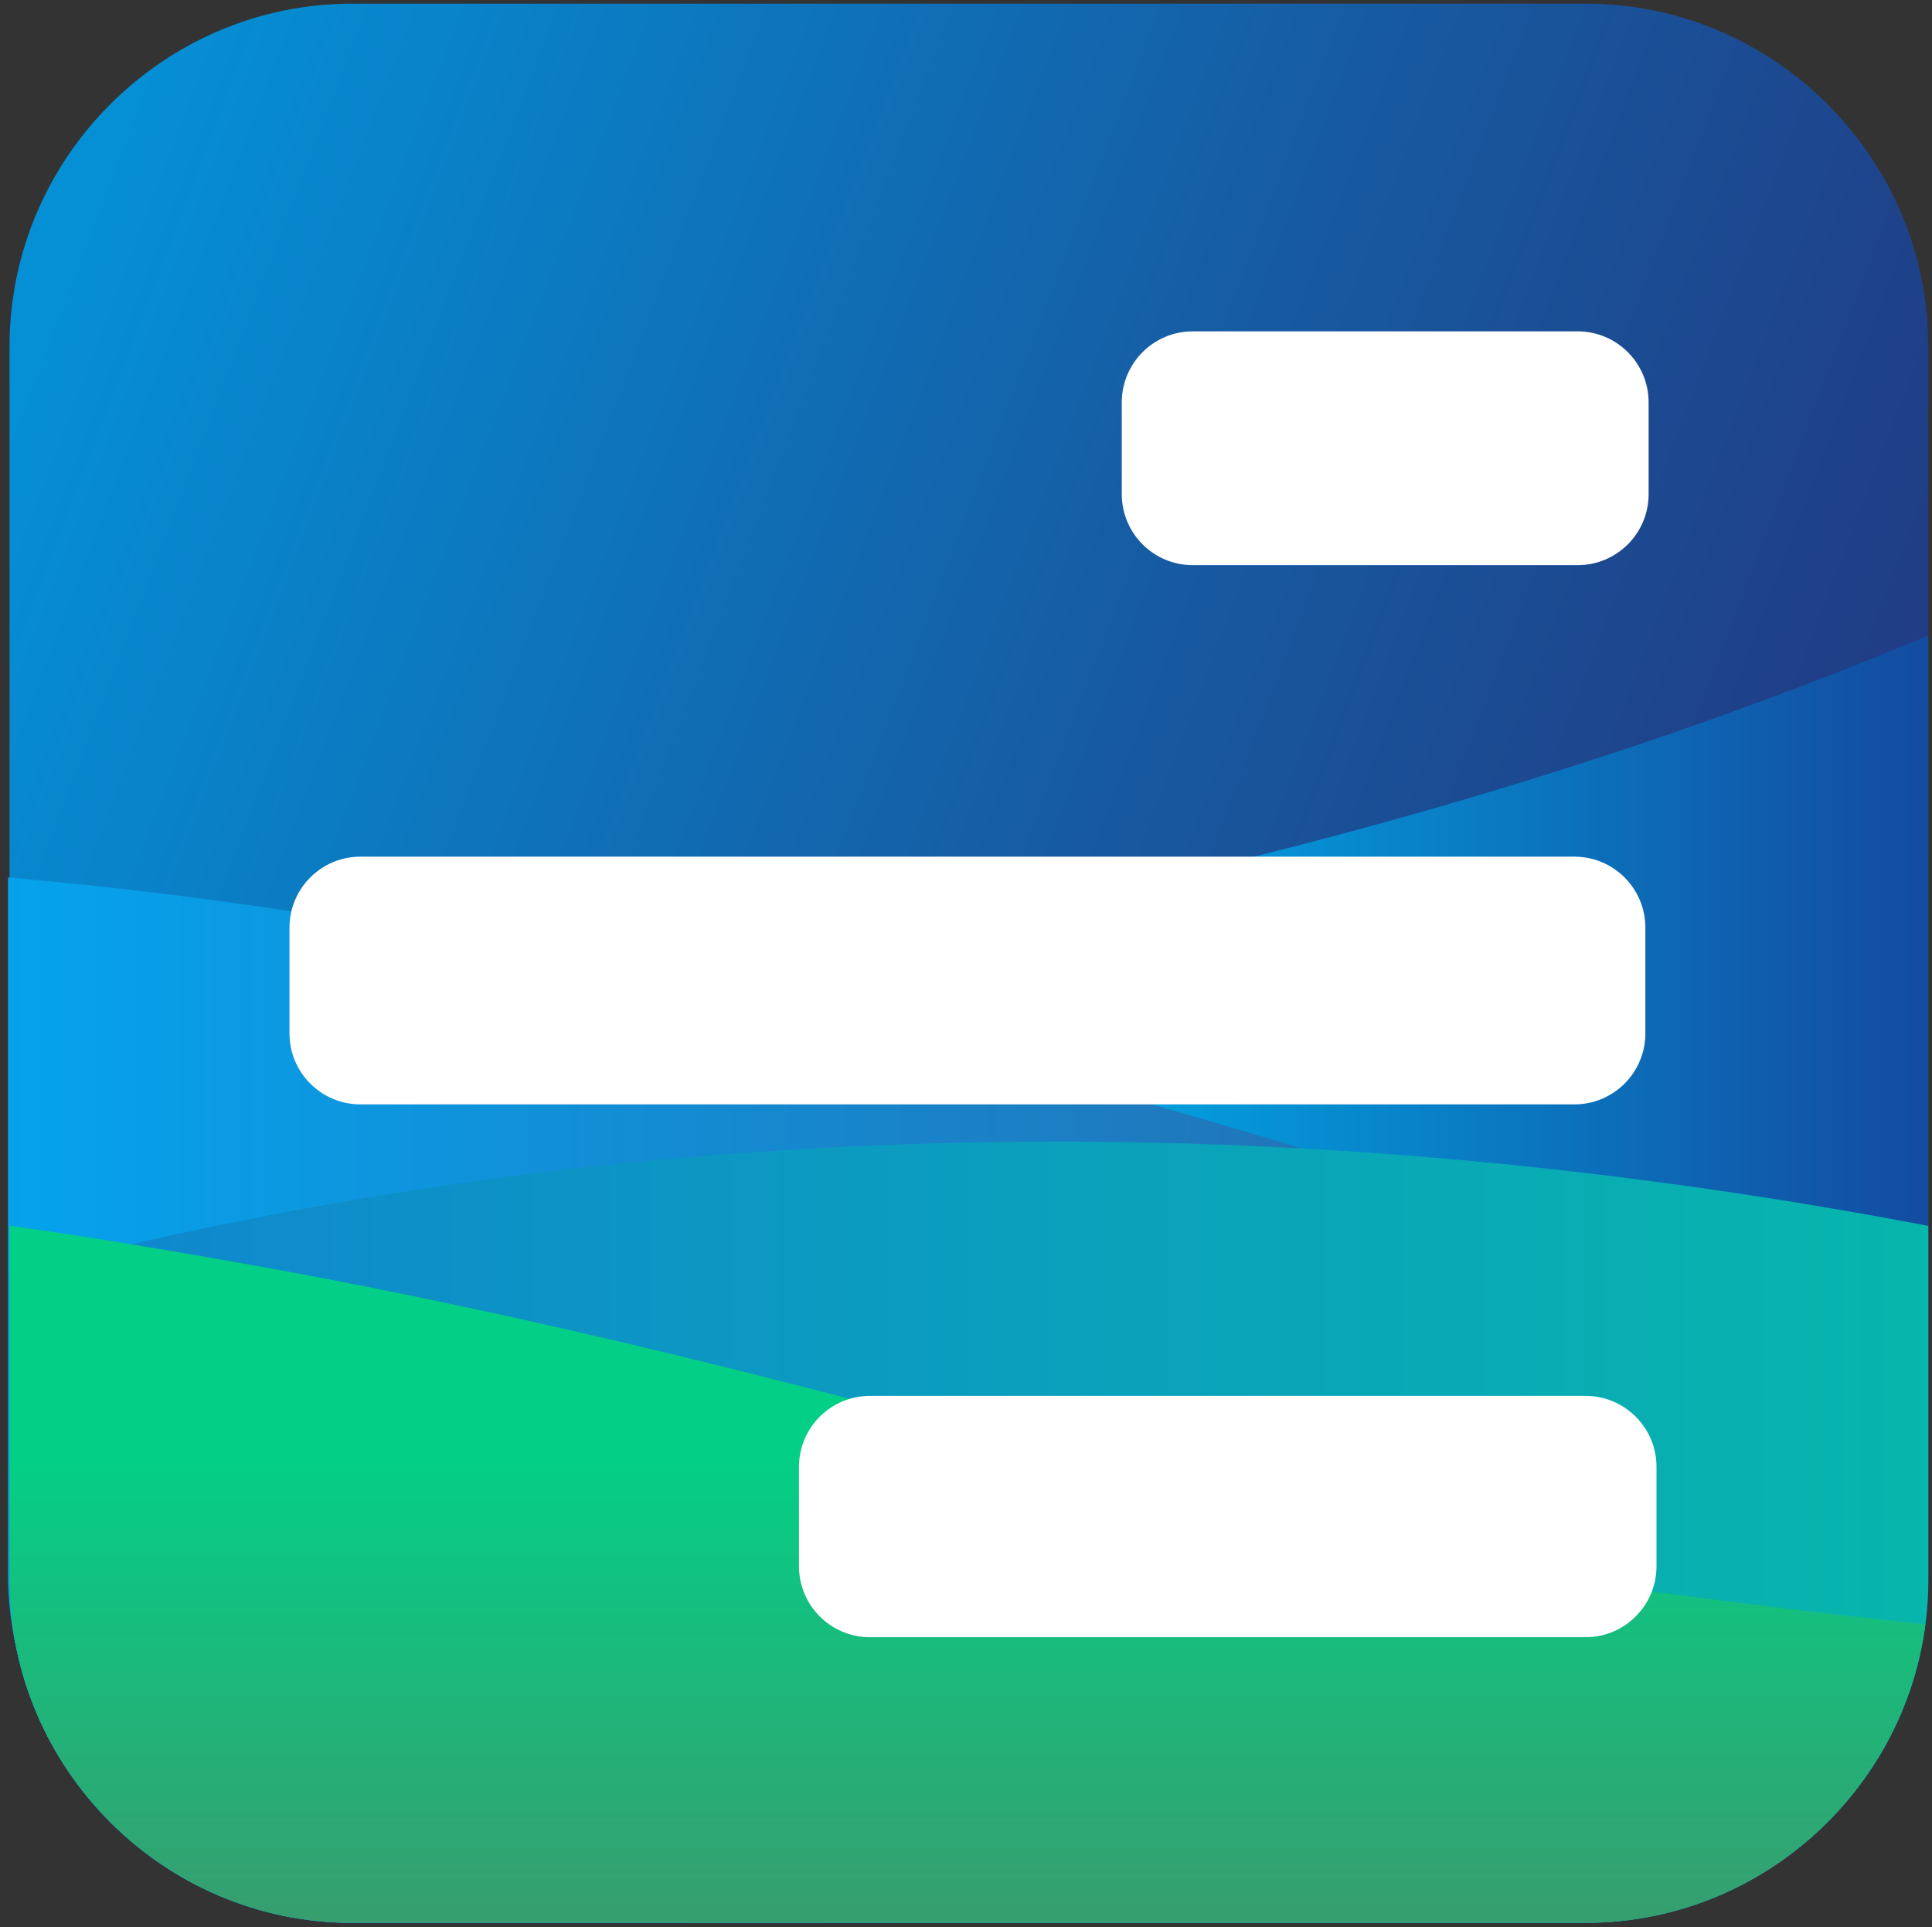
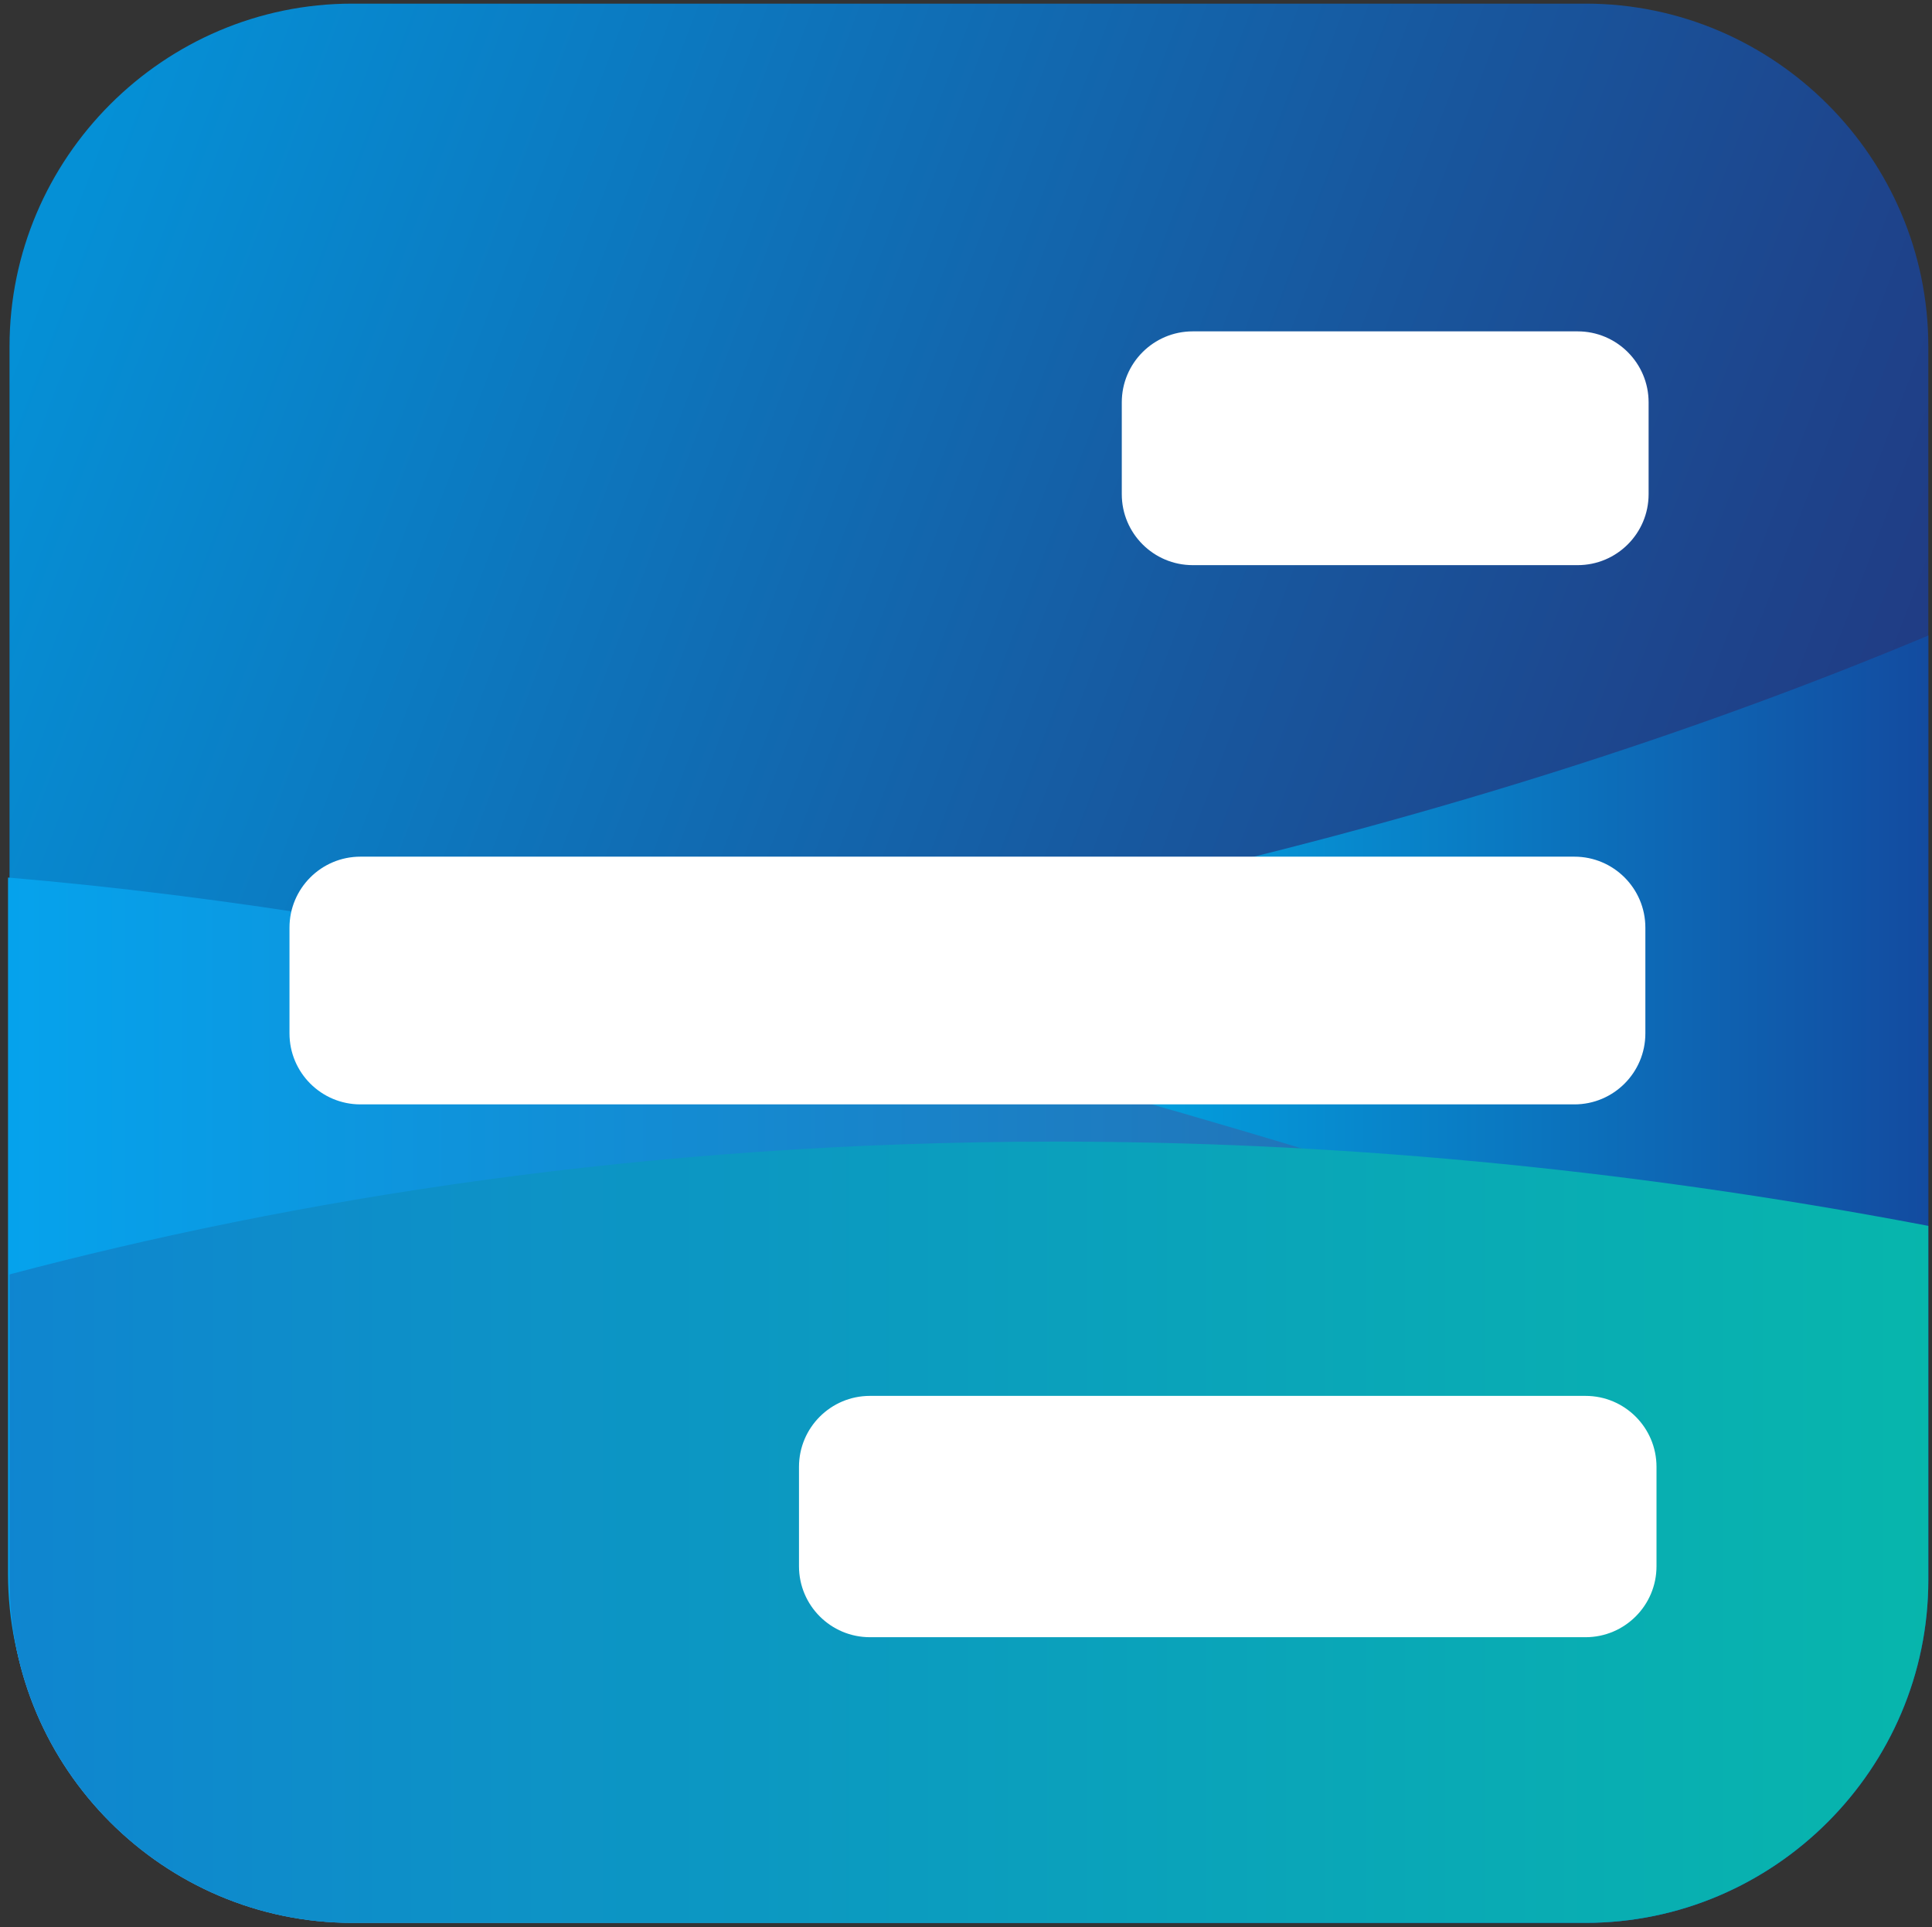
<svg xmlns="http://www.w3.org/2000/svg" xmlns:xlink="http://www.w3.org/1999/xlink" version="1.1" id="Layer_1" x="0px" y="0px" width="245px" height="244.344px" viewBox="0 0 245 244.344" enable-background="new 0 0 245 244.344" xml:space="preserve">
  <rect x="0" y="0" width="245" height="244.344" fill="#333333" stroke="none" />
  <g>
    <defs>
      <path id="SVGID_1_" d="M44.67,0.461c-23.904,0-43.462,19.559-43.462,43.464v156.4c0,23.905,19.558,43.463,43.462,43.463h156.402    c23.903,0,43.462-19.558,43.462-43.463v-156.4c0-23.905-19.559-43.464-43.462-43.464H44.67z" />
    </defs>
    <clipPath id="SVGID_2_">
      <use xlink:href="#SVGID_1_" overflow="visible" />
    </clipPath>
    <linearGradient id="SVGID_3_" gradientUnits="userSpaceOnUse" x1="-49.25" y1="289.626" x2="-48.25" y2="289.626" gradientTransform="matrix(274.407 99.876 -99.876 274.407 42429.008 -74483.375)">
      <stop offset="0" style="stop-color:#0590D6" />
      <stop offset="0.197" style="stop-color:#0B7CC3" />
      <stop offset="0.561" style="stop-color:#18569D" />
      <stop offset="0.762" style="stop-color:#1E438B" />
      <stop offset="0.94" style="stop-color:#23347C" />
      <stop offset="1" style="stop-color:#23347C" />
    </linearGradient>
    <polygon clip-path="url(#SVGID_2_)" fill="url(#SVGID_3_)" points="-76.996,215.324 216.07,321.991 322.738,28.925 29.672,-77.743     " />
  </g>
  <g>
    <defs>
      <path id="SVGID_4_" d="M1.208,131.504v68.821c0,23.905,19.558,43.463,43.462,43.463h156.402c23.903,0,43.462-19.558,43.462-43.463    V80.575C185.246,105.393,106.105,125.458,1.208,131.504" />
    </defs>
    <clipPath id="SVGID_5_">
      <use xlink:href="#SVGID_4_" overflow="visible" />
    </clipPath>
    <linearGradient id="SVGID_6_" gradientUnits="userSpaceOnUse" x1="-49.251" y1="289.625" x2="-48.251" y2="289.625" gradientTransform="matrix(243.327 0 0 243.327 11985.087 -70311.352)">
      <stop offset="0" style="stop-color:#58A5DB" />
      <stop offset="0.518" style="stop-color:#00AEE9" />
      <stop offset="1" style="stop-color:#134A9F" />
    </linearGradient>
    <rect x="1.208" y="80.575" clip-path="url(#SVGID_5_)" fill="url(#SVGID_6_)" width="243.326" height="163.213" />
  </g>
  <g>
    <defs>
      <path id="SVGID_7_" d="M1.018,199.527c0,23.903,19.558,43.463,43.462,43.463h156.402c23.904,0,43.462-19.56,43.462-43.463v-27.912    c-9.839-3.153-15.592-5.072-15.592-5.072C127.874,130.939,54.266,115.76,1.018,111.26V199.527z" />
    </defs>
    <clipPath id="SVGID_8_">
      <use xlink:href="#SVGID_7_" overflow="visible" />
    </clipPath>
    <linearGradient id="SVGID_9_" gradientUnits="userSpaceOnUse" x1="-49.249" y1="289.625" x2="-48.249" y2="289.625" gradientTransform="matrix(243.327 0 0 243.327 11984.839 -70296.367)">
      <stop offset="0" style="stop-color:#05A3ED" />
      <stop offset="0.694" style="stop-color:#2274B8" />
      <stop offset="1" style="stop-color:#2274B8" />
    </linearGradient>
    <rect x="1.018" y="111.26" clip-path="url(#SVGID_8_)" fill="url(#SVGID_9_)" width="243.326" height="131.73" />
  </g>
  <g>
    <defs>
      <path id="SVGID_10_" d="M1.214,161.575v38.756c-0.006,23.899,19.552,43.457,43.456,43.457h156.402    c23.903,0,43.462-19.558,43.462-43.463v-44.903c-39.863-7.605-76.861-10.682-110.629-10.682    C81.429,144.74,36.749,152.169,1.214,161.575" />
    </defs>
    <clipPath id="SVGID_11_">
      <use xlink:href="#SVGID_10_" overflow="visible" />
    </clipPath>
    <linearGradient id="SVGID_12_" gradientUnits="userSpaceOnUse" x1="-49.251" y1="289.625" x2="-48.251" y2="289.625" gradientTransform="matrix(243.32 0 0 243.32 11984.76 -70277.305)">
      <stop offset="0" style="stop-color:#0F85D0" />
      <stop offset="1" style="stop-color:#07B6AC" />
    </linearGradient>
    <rect x="1.208" y="144.74" clip-path="url(#SVGID_11_)" fill="url(#SVGID_12_)" width="243.326" height="99.048" />
  </g>
  <g>
    <defs>
      <path id="SVGID_13_" d="M1.208,200.325c0,23.905,19.558,43.463,43.462,43.463h156.402c22.004,0,40.316-16.578,43.082-37.857    c-11.232-1.18-22.445-2.531-33.631-4.019c-36.516-4.86-70.534-16.246-105.731-25.332c-24.698-6.379-49.595-12.092-74.72-16.524    c-9.44-1.661-19.099-3.301-28.864-4.652V200.325z" />
    </defs>
    <clipPath id="SVGID_14_">
      <use xlink:href="#SVGID_13_" overflow="visible" />
    </clipPath>
    <linearGradient id="SVGID_15_" gradientUnits="userSpaceOnUse" x1="-49.25" y1="289.625" x2="-48.25" y2="289.625" gradientTransform="matrix(0 -88.386 88.386 0 -25476.133 -4090.765)">
      <stop offset="0" style="stop-color:#3F966B" />
      <stop offset="0.102" style="stop-color:#3F966B" />
      <stop offset="0.88" style="stop-color:#04CF86" />
      <stop offset="1" style="stop-color:#04CF86" />
    </linearGradient>
-     <rect x="1.208" y="155.403" clip-path="url(#SVGID_14_)" fill="url(#SVGID_15_)" width="242.946" height="88.385" />
  </g>
  <g>
    <defs>
      <rect id="SVGID_16_" x="-49.25" y="-48.375" width="639" height="338" />
    </defs>
    <clipPath id="SVGID_17_">
      <use xlink:href="#SVGID_16_" overflow="visible" />
    </clipPath>
    <path clip-path="url(#SVGID_17_)" fill="#FFFFFF" d="M142.255,62.652c0,4.971,4.029,9,9,9h48.808c4.971,0,9-4.029,9-9v-11.64   c0-4.97-4.029-9-9-9h-48.808c-4.971,0-9,4.03-9,9V62.652z" />
    <path clip-path="url(#SVGID_17_)" fill="#FFFFFF" d="M101.321,198.573c0,4.971,4.029,9,9,9h90.743c4.971,0,9-4.029,9-9v-12.596   c0-4.971-4.029-9-9-9h-90.743c-4.971,0-9,4.029-9,9V198.573z" />
    <path clip-path="url(#SVGID_17_)" fill="#FFFFFF" d="M36.71,131.019c0,4.971,4.029,9,9,9h153.941c4.971,0,9-4.029,9-9v-13.407   c0-4.97-4.029-9-9-9H45.71c-4.971,0-9,4.03-9,9V131.019z" />
  </g>
</svg>